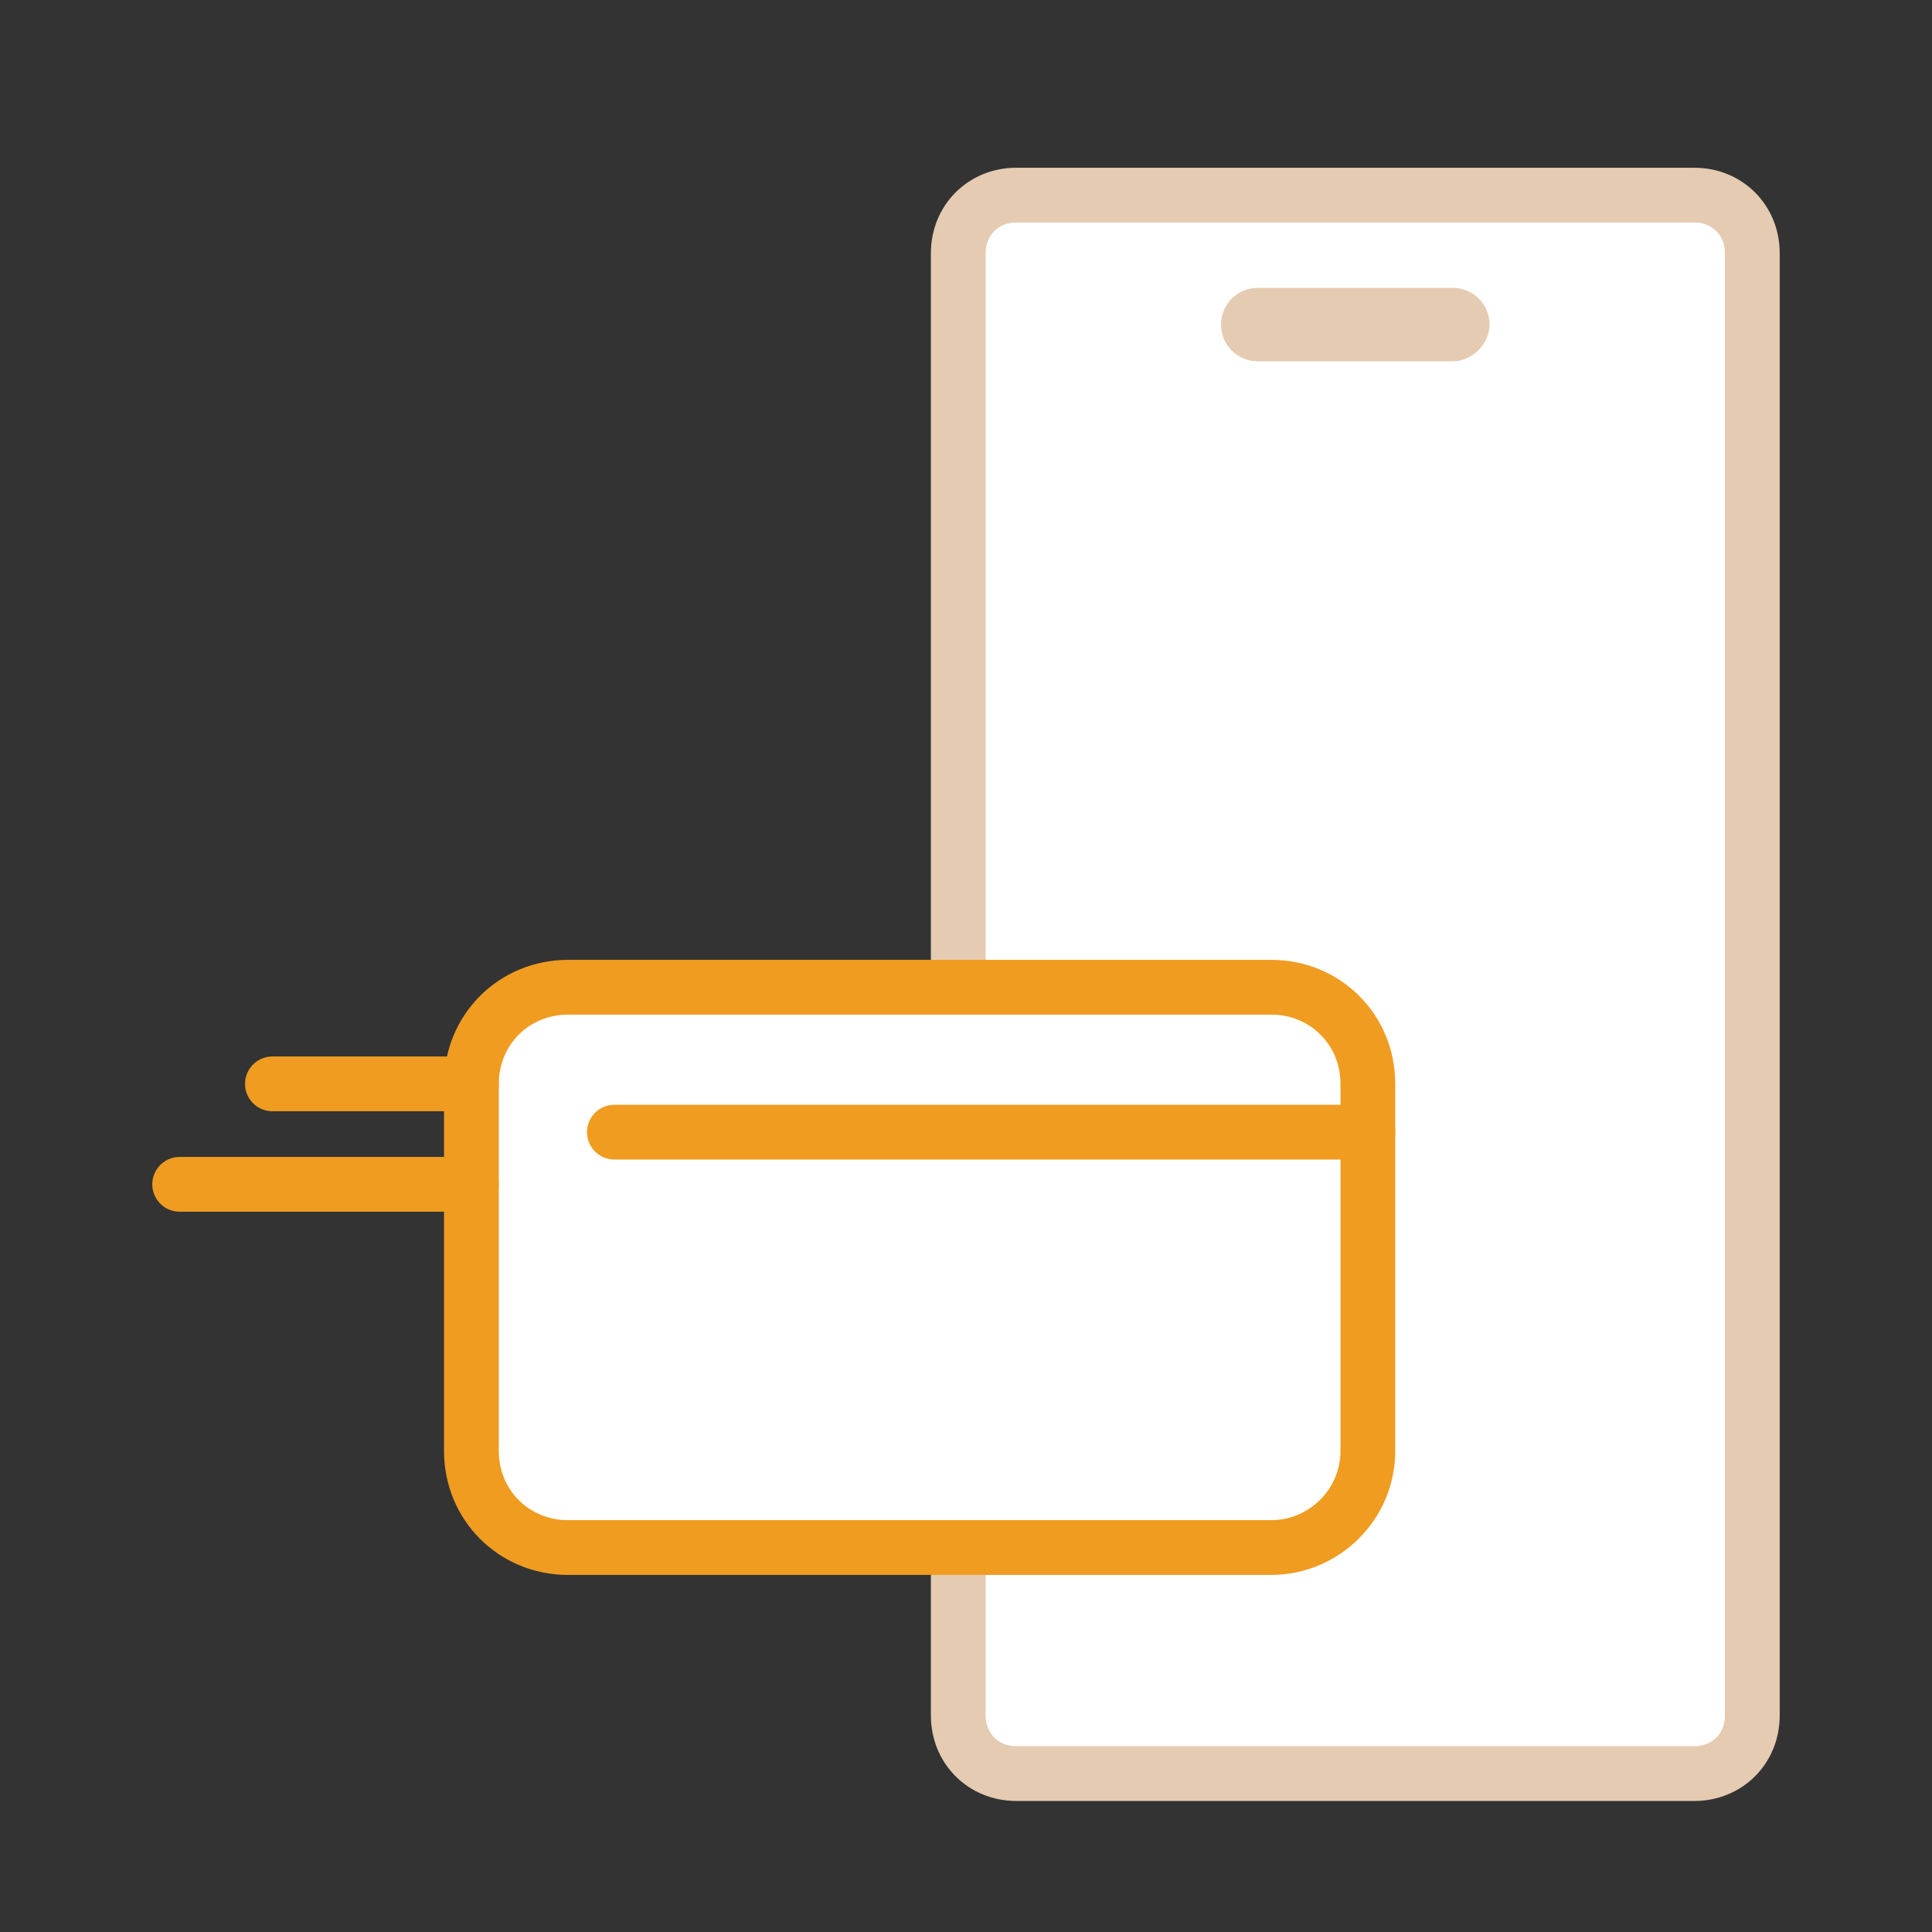
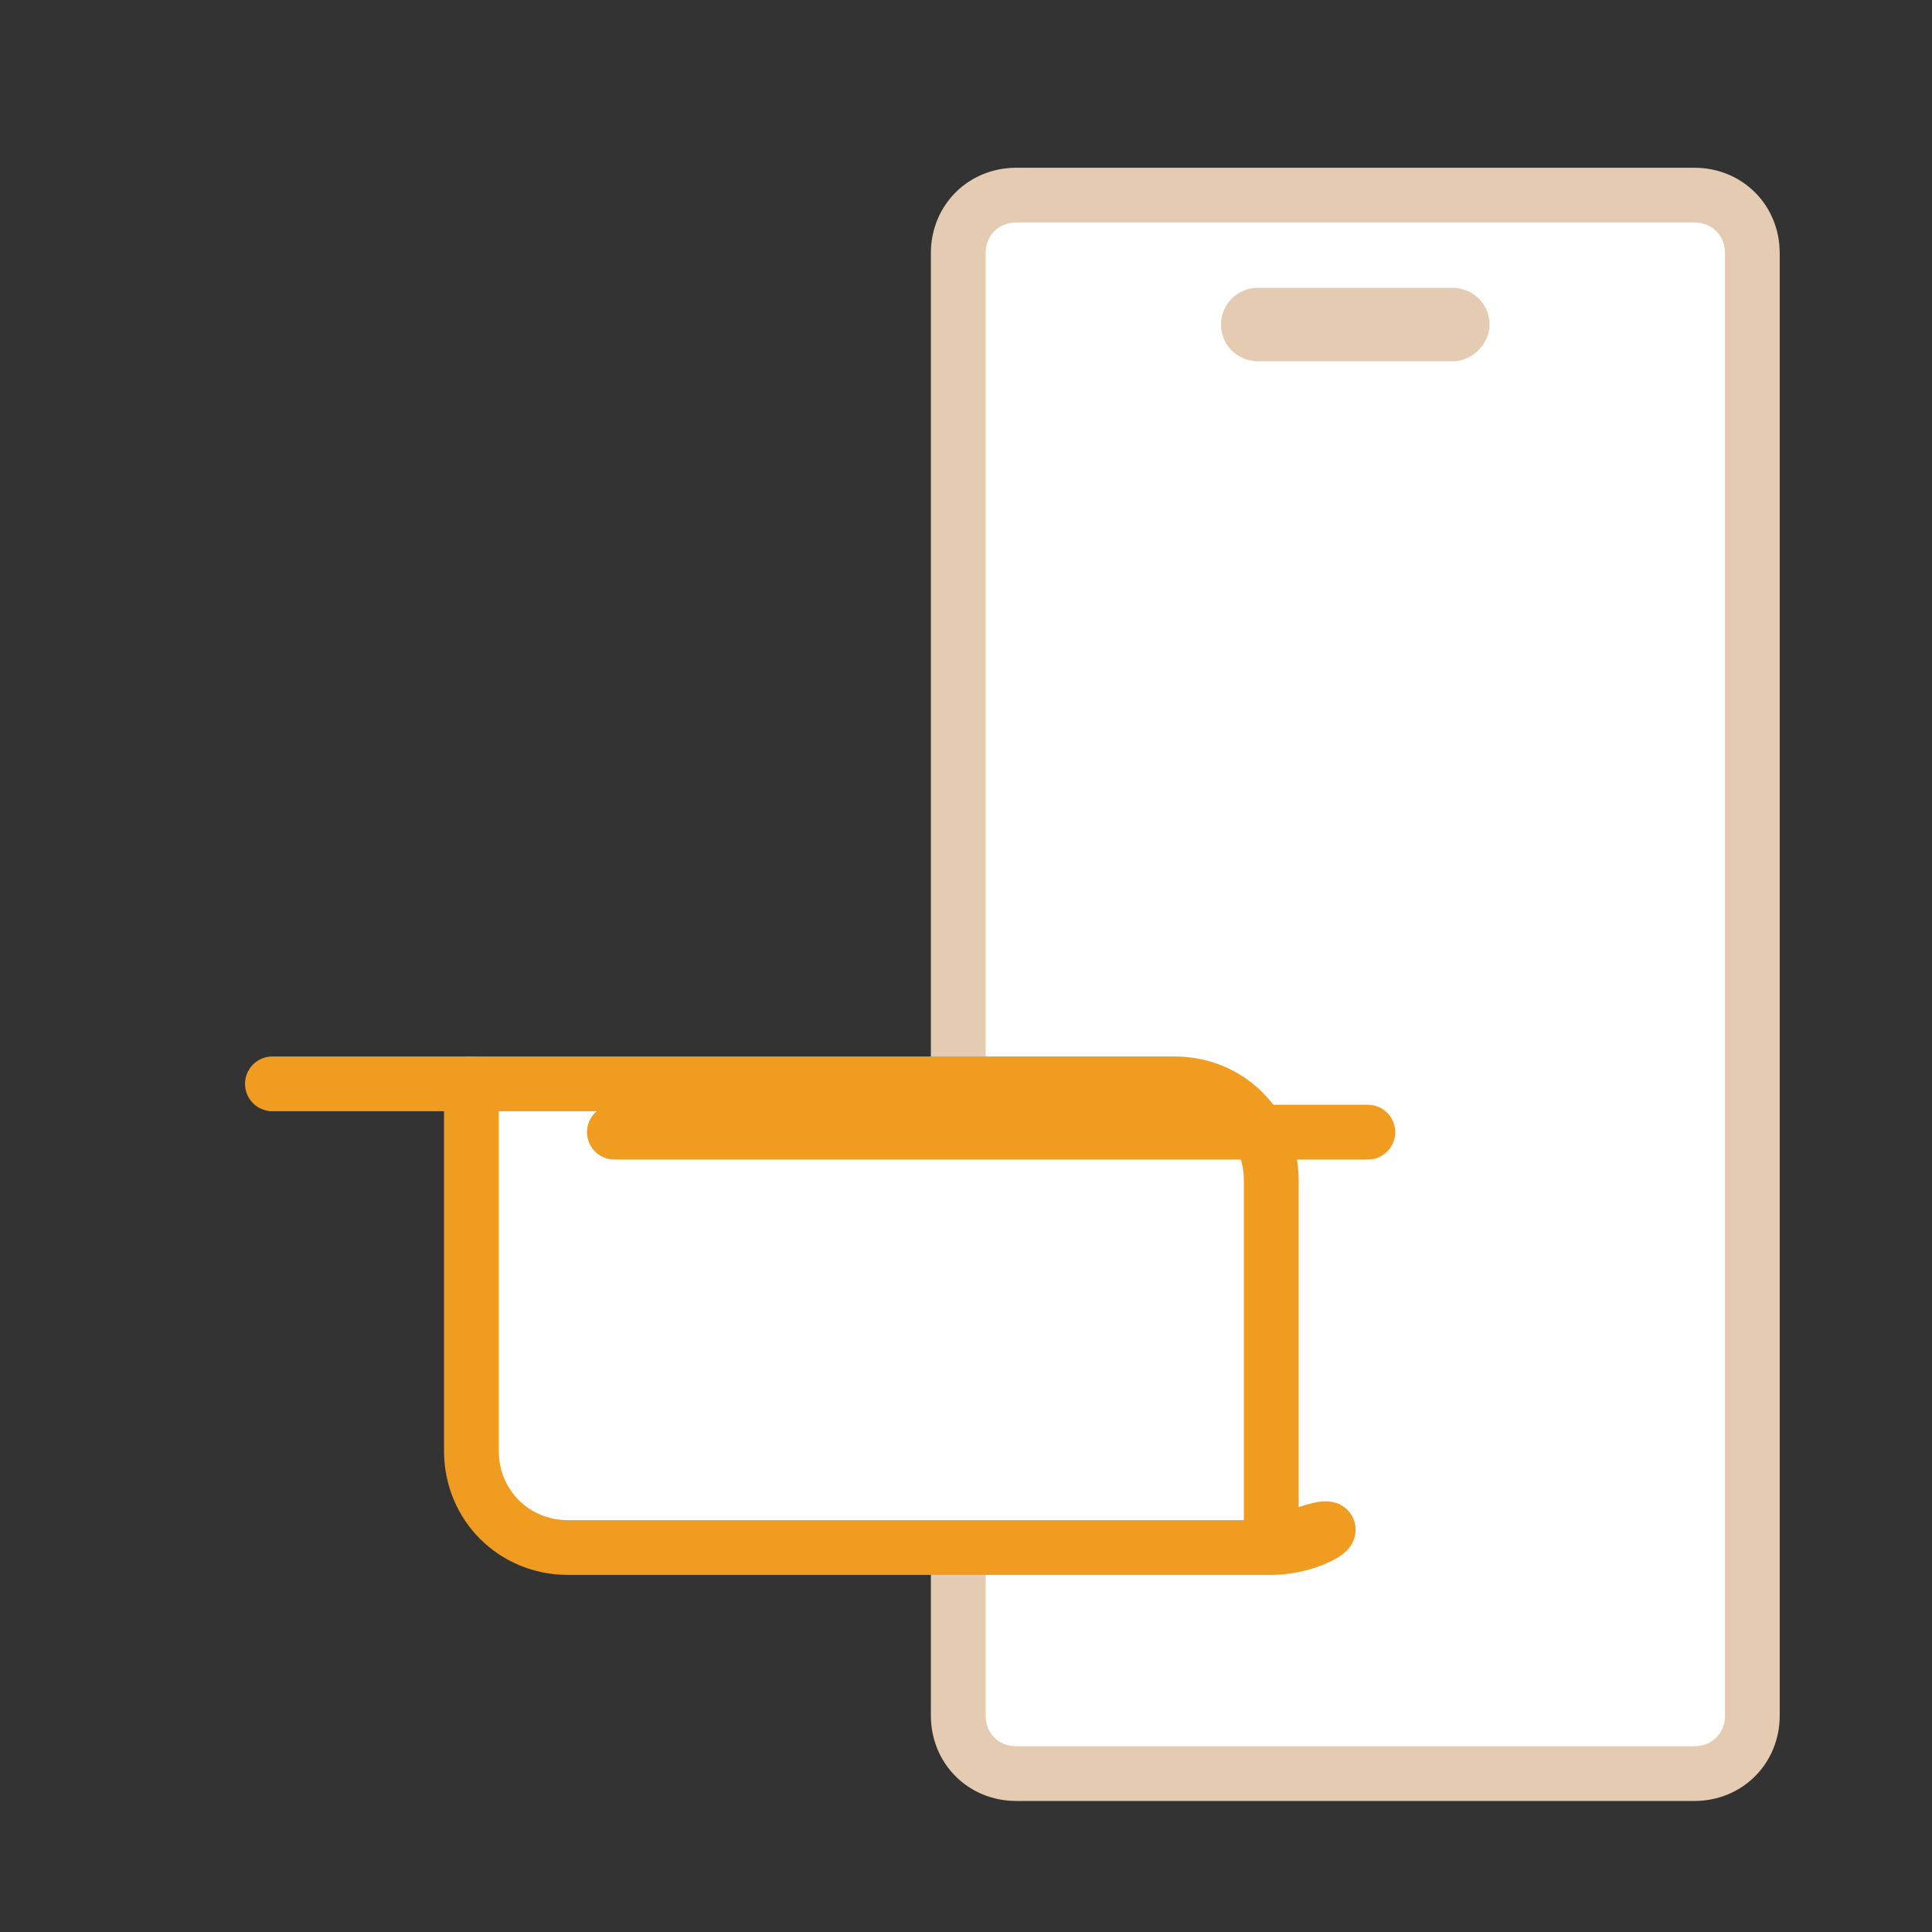
<svg xmlns="http://www.w3.org/2000/svg" version="1.1" id="圖層_1" x="0px" y="0px" viewBox="0 0 100 100" style="enable-background:new 0 0 100 100;" xml:space="preserve">
  <rect x="0" y="0" width="100" height="100" fill="#333333" stroke="none" />
  <style type="text/css">
	.st0{fill:#FFFFFF;stroke:#E4CBB2;stroke-width:2.835;stroke-linecap:round;stroke-linejoin:round;stroke-miterlimit:10;}
	.st1{fill:#E4CBB2;}
	.st2{fill:#FFFFFF;stroke:#F09C21;stroke-width:2.835;stroke-linecap:round;stroke-linejoin:round;stroke-miterlimit:10;}
	.st3{fill:none;stroke:#F09C21;stroke-width:2.835;stroke-linecap:round;stroke-linejoin:round;stroke-miterlimit:10;}
</style>
  <g>
    <path class="st0" d="M87.7,91.8H52.6c-1.7,0-3-1.3-3-3V13.1c0-1.7,1.3-3,3-3h35.1c1.7,0,3,1.3,3,3v75.7   C90.7,90.5,89.4,91.8,87.7,91.8z" />
    <path class="st1" d="M75.2,18.7H65.1c-1,0-1.9-0.8-1.9-1.9l0,0c0-1,0.8-1.9,1.9-1.9h10.1c1,0,1.9,0.8,1.9,1.9l0,0   C77.1,17.8,76.2,18.7,75.2,18.7z" />
    <g>
-       <path class="st2" d="M65.8,80.1H29.4c-2.8,0-5-2.2-5-5v-19c0-2.8,2.2-5,5-5h36.4c2.8,0,5,2.2,5,5v19    C70.8,77.9,68.5,80.1,65.8,80.1z" />
+       <path class="st2" d="M65.8,80.1H29.4c-2.8,0-5-2.2-5-5v-19h36.4c2.8,0,5,2.2,5,5v19    C70.8,77.9,68.5,80.1,65.8,80.1z" />
      <line class="st3" x1="70.8" y1="58.6" x2="31.8" y2="58.6" />
    </g>
    <line class="st3" x1="24.4" y1="56.1" x2="14.1" y2="56.1" />
-     <line class="st3" x1="24.4" y1="61.3" x2="9.3" y2="61.3" />
  </g>
</svg>